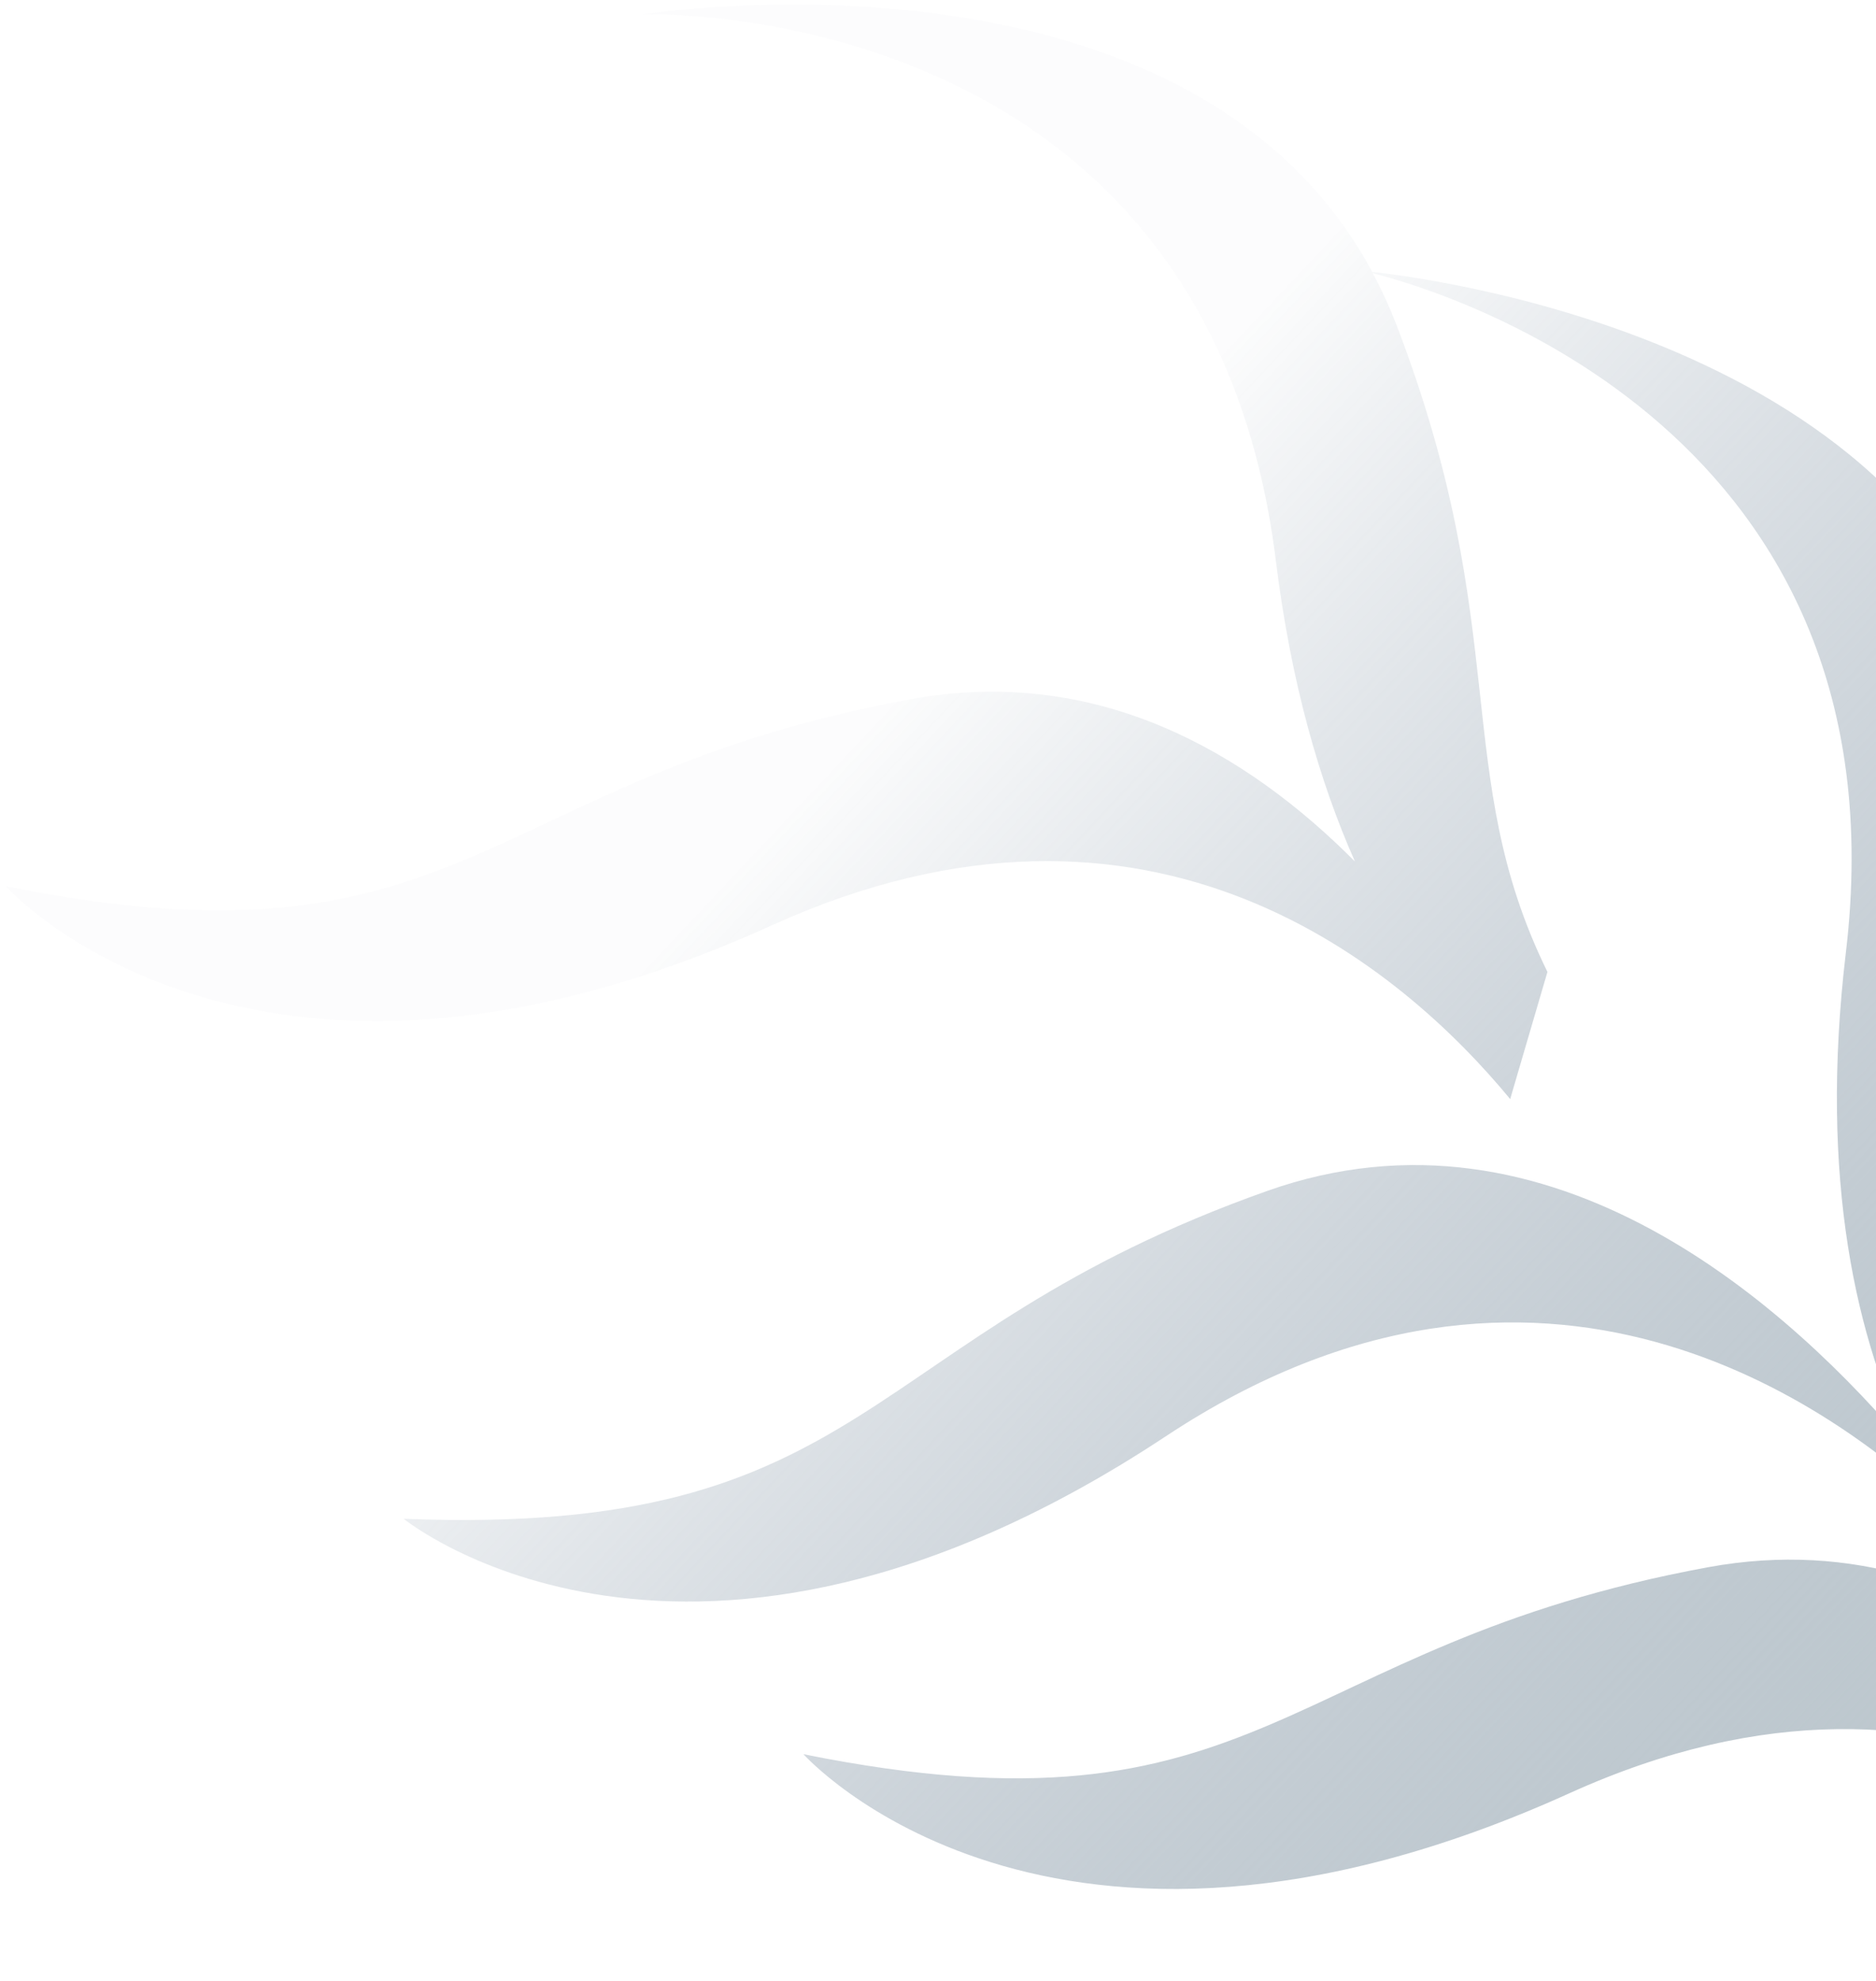
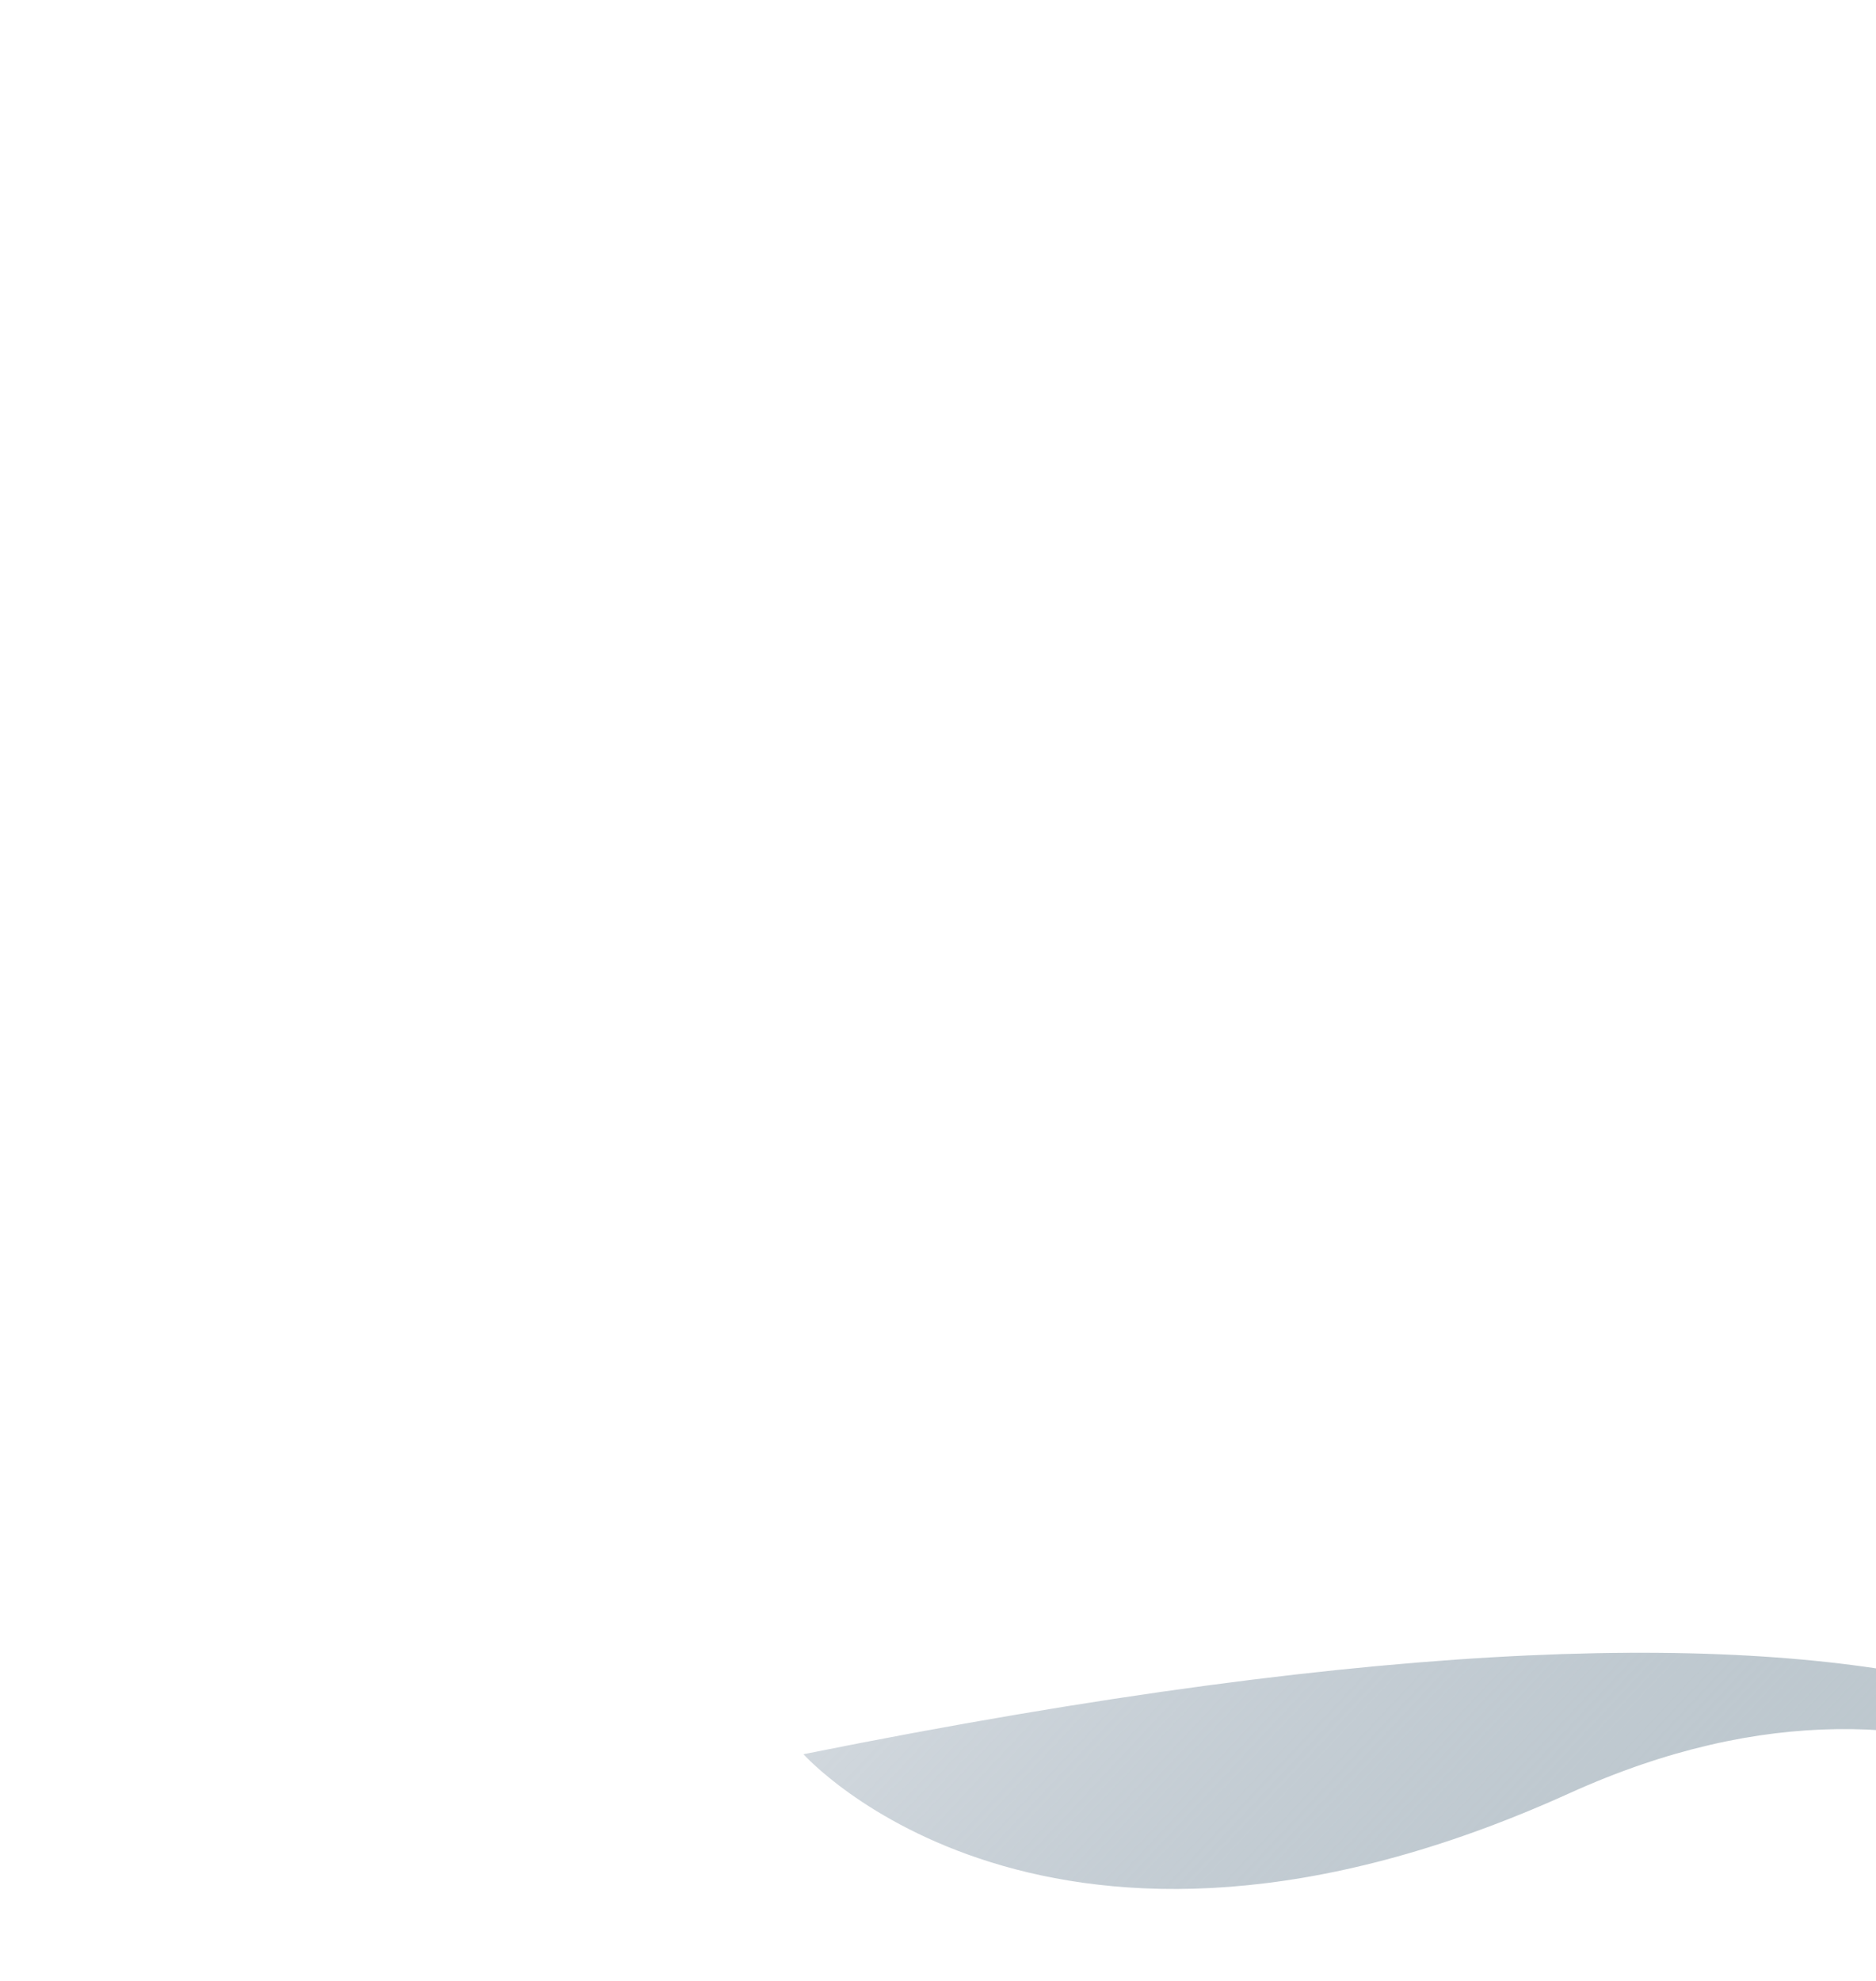
<svg xmlns="http://www.w3.org/2000/svg" width="306" height="323" viewBox="0 0 306 323" fill="none">
-   <path d="M374.617 312.439C365.901 292.424 360.562 258.959 381.3 210.767C418.143 125.019 337.058 81.652 337.058 81.652C337.058 81.652 429.169 117.319 417.706 187.455C408.678 242.475 386.564 256.08 385.53 295.726L377.695 322.278C361.128 301.547 319.867 263.463 256 292.398C171.002 330.917 131.062 286.036 131.062 286.036C206.53 301.231 208.692 268.4 278.59 255.55C326.154 246.796 358.667 286.297 374.617 312.439Z" fill="url(#paint0_linear_612_216)" />
-   <path d="M104.83 2.353C104.83 2.353 193.543 -11.893 223.829 44.332C236.431 45.73 321.208 57.535 329.382 122.724C336.703 181.143 316.915 199.343 331.149 242.225C329.566 247.495 327.99 252.771 326.421 258.054C323.121 254.49 320.126 250.655 317.468 246.588C299.416 229.313 251.187 193.857 190.225 234.151C112.382 285.637 65.845 247.648 65.845 247.648C142.778 250.706 139.702 217.937 206.678 194.195C253.239 177.675 292.268 213.357 311.767 236.653C302.834 218.641 296.669 192.466 301.083 155.326C311.223 70.29 236.224 47.672 223.927 44.551C225.385 47.28 226.674 50.096 227.787 52.983C246.955 102.929 236.465 126.023 252.408 158.476C250.57 164.705 248.743 170.936 246.928 177.167L246.331 179.212C228.997 158.213 188.199 122.622 125.894 150.881C40.89 189.392 0.95 144.511 0.95 144.511C76.423 159.715 78.58 126.875 148.478 114.025C178.967 108.421 203.279 122.649 221.007 140.471C215.219 127.435 210.573 111.294 208.114 91.467C196.696 -1.115 104.83 2.353 104.83 2.353Z" fill="url(#paint1_linear_612_216)" />
+   <path d="M374.617 312.439C365.901 292.424 360.562 258.959 381.3 210.767C418.143 125.019 337.058 81.652 337.058 81.652C337.058 81.652 429.169 117.319 417.706 187.455C408.678 242.475 386.564 256.08 385.53 295.726L377.695 322.278C361.128 301.547 319.867 263.463 256 292.398C171.002 330.917 131.062 286.036 131.062 286.036C326.154 246.796 358.667 286.297 374.617 312.439Z" fill="url(#paint0_linear_612_216)" />
  <defs>
    <linearGradient id="paint0_linear_612_216" x1="433.416" y1="342.835" x2="166.562" y2="92.121" gradientUnits="userSpaceOnUse">
      <stop offset="0.104" stop-color="#C5D0D3" />
      <stop offset="1" stop-color="#516981" stop-opacity="0.02" />
    </linearGradient>
    <linearGradient id="paint1_linear_612_216" x1="433.416" y1="342.835" x2="166.562" y2="92.121" gradientUnits="userSpaceOnUse">
      <stop offset="0.104" stop-color="#C5D0D3" />
      <stop offset="1" stop-color="#516981" stop-opacity="0.02" />
    </linearGradient>
  </defs>
</svg>